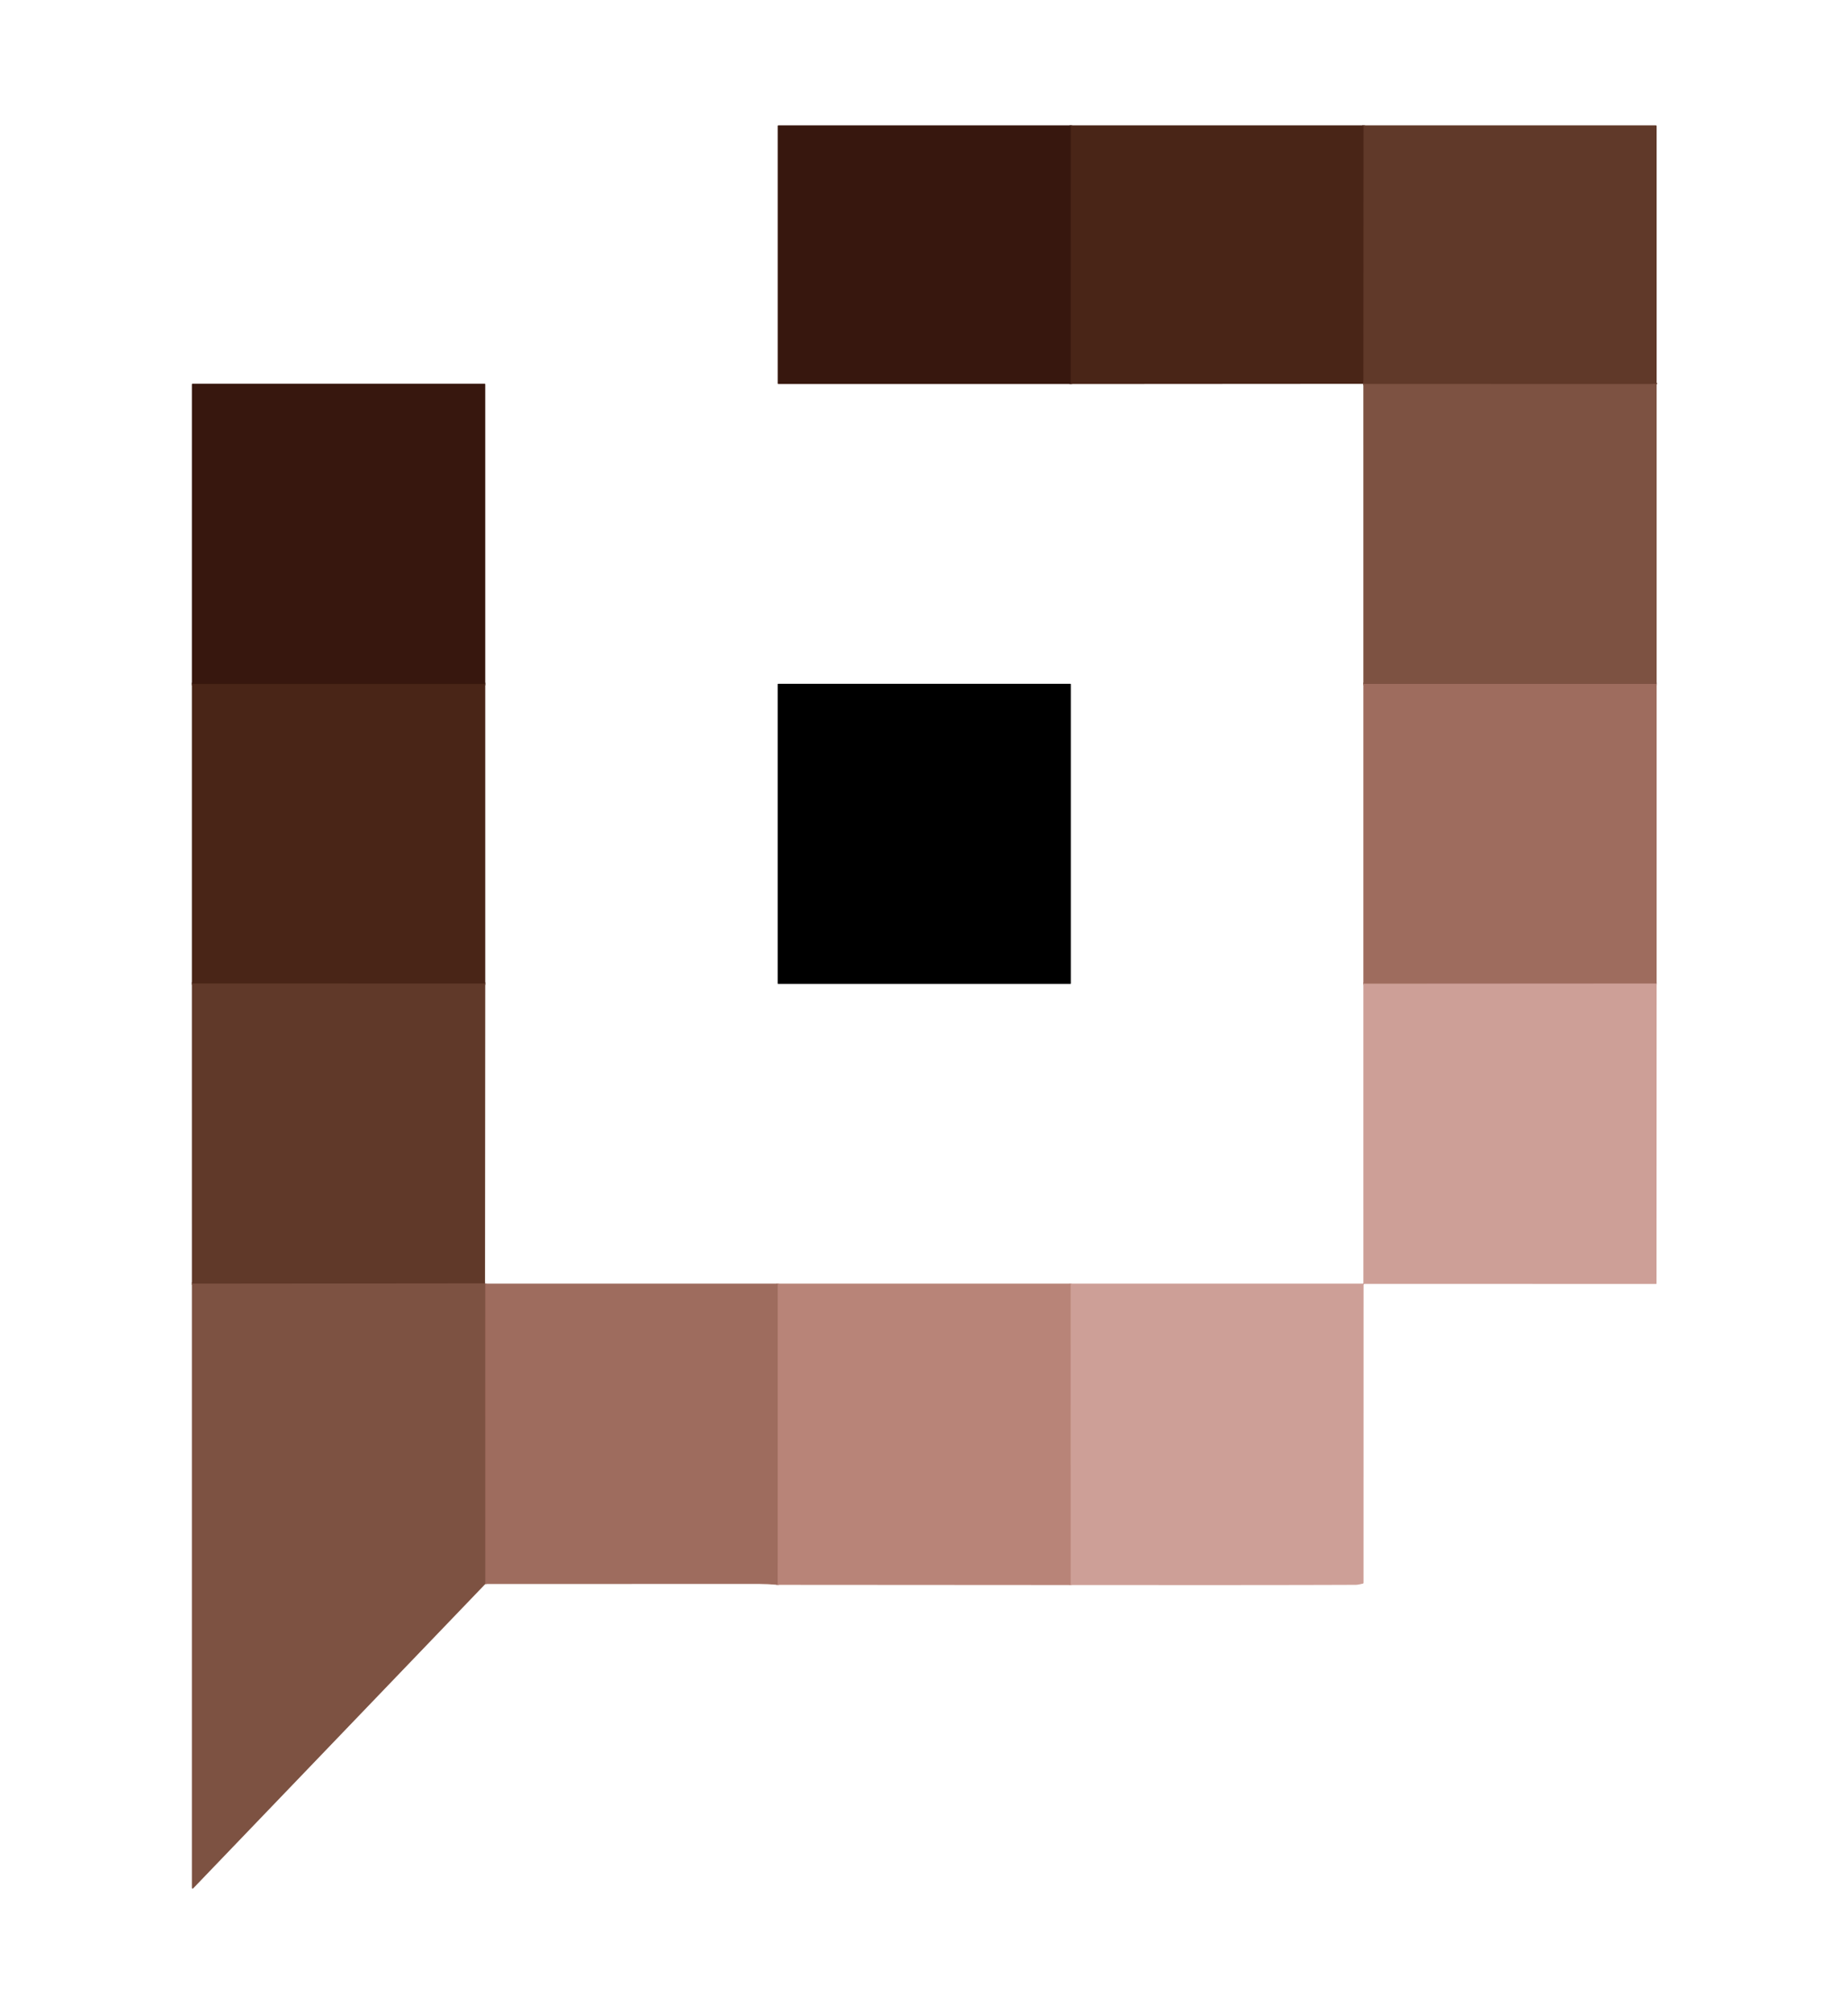
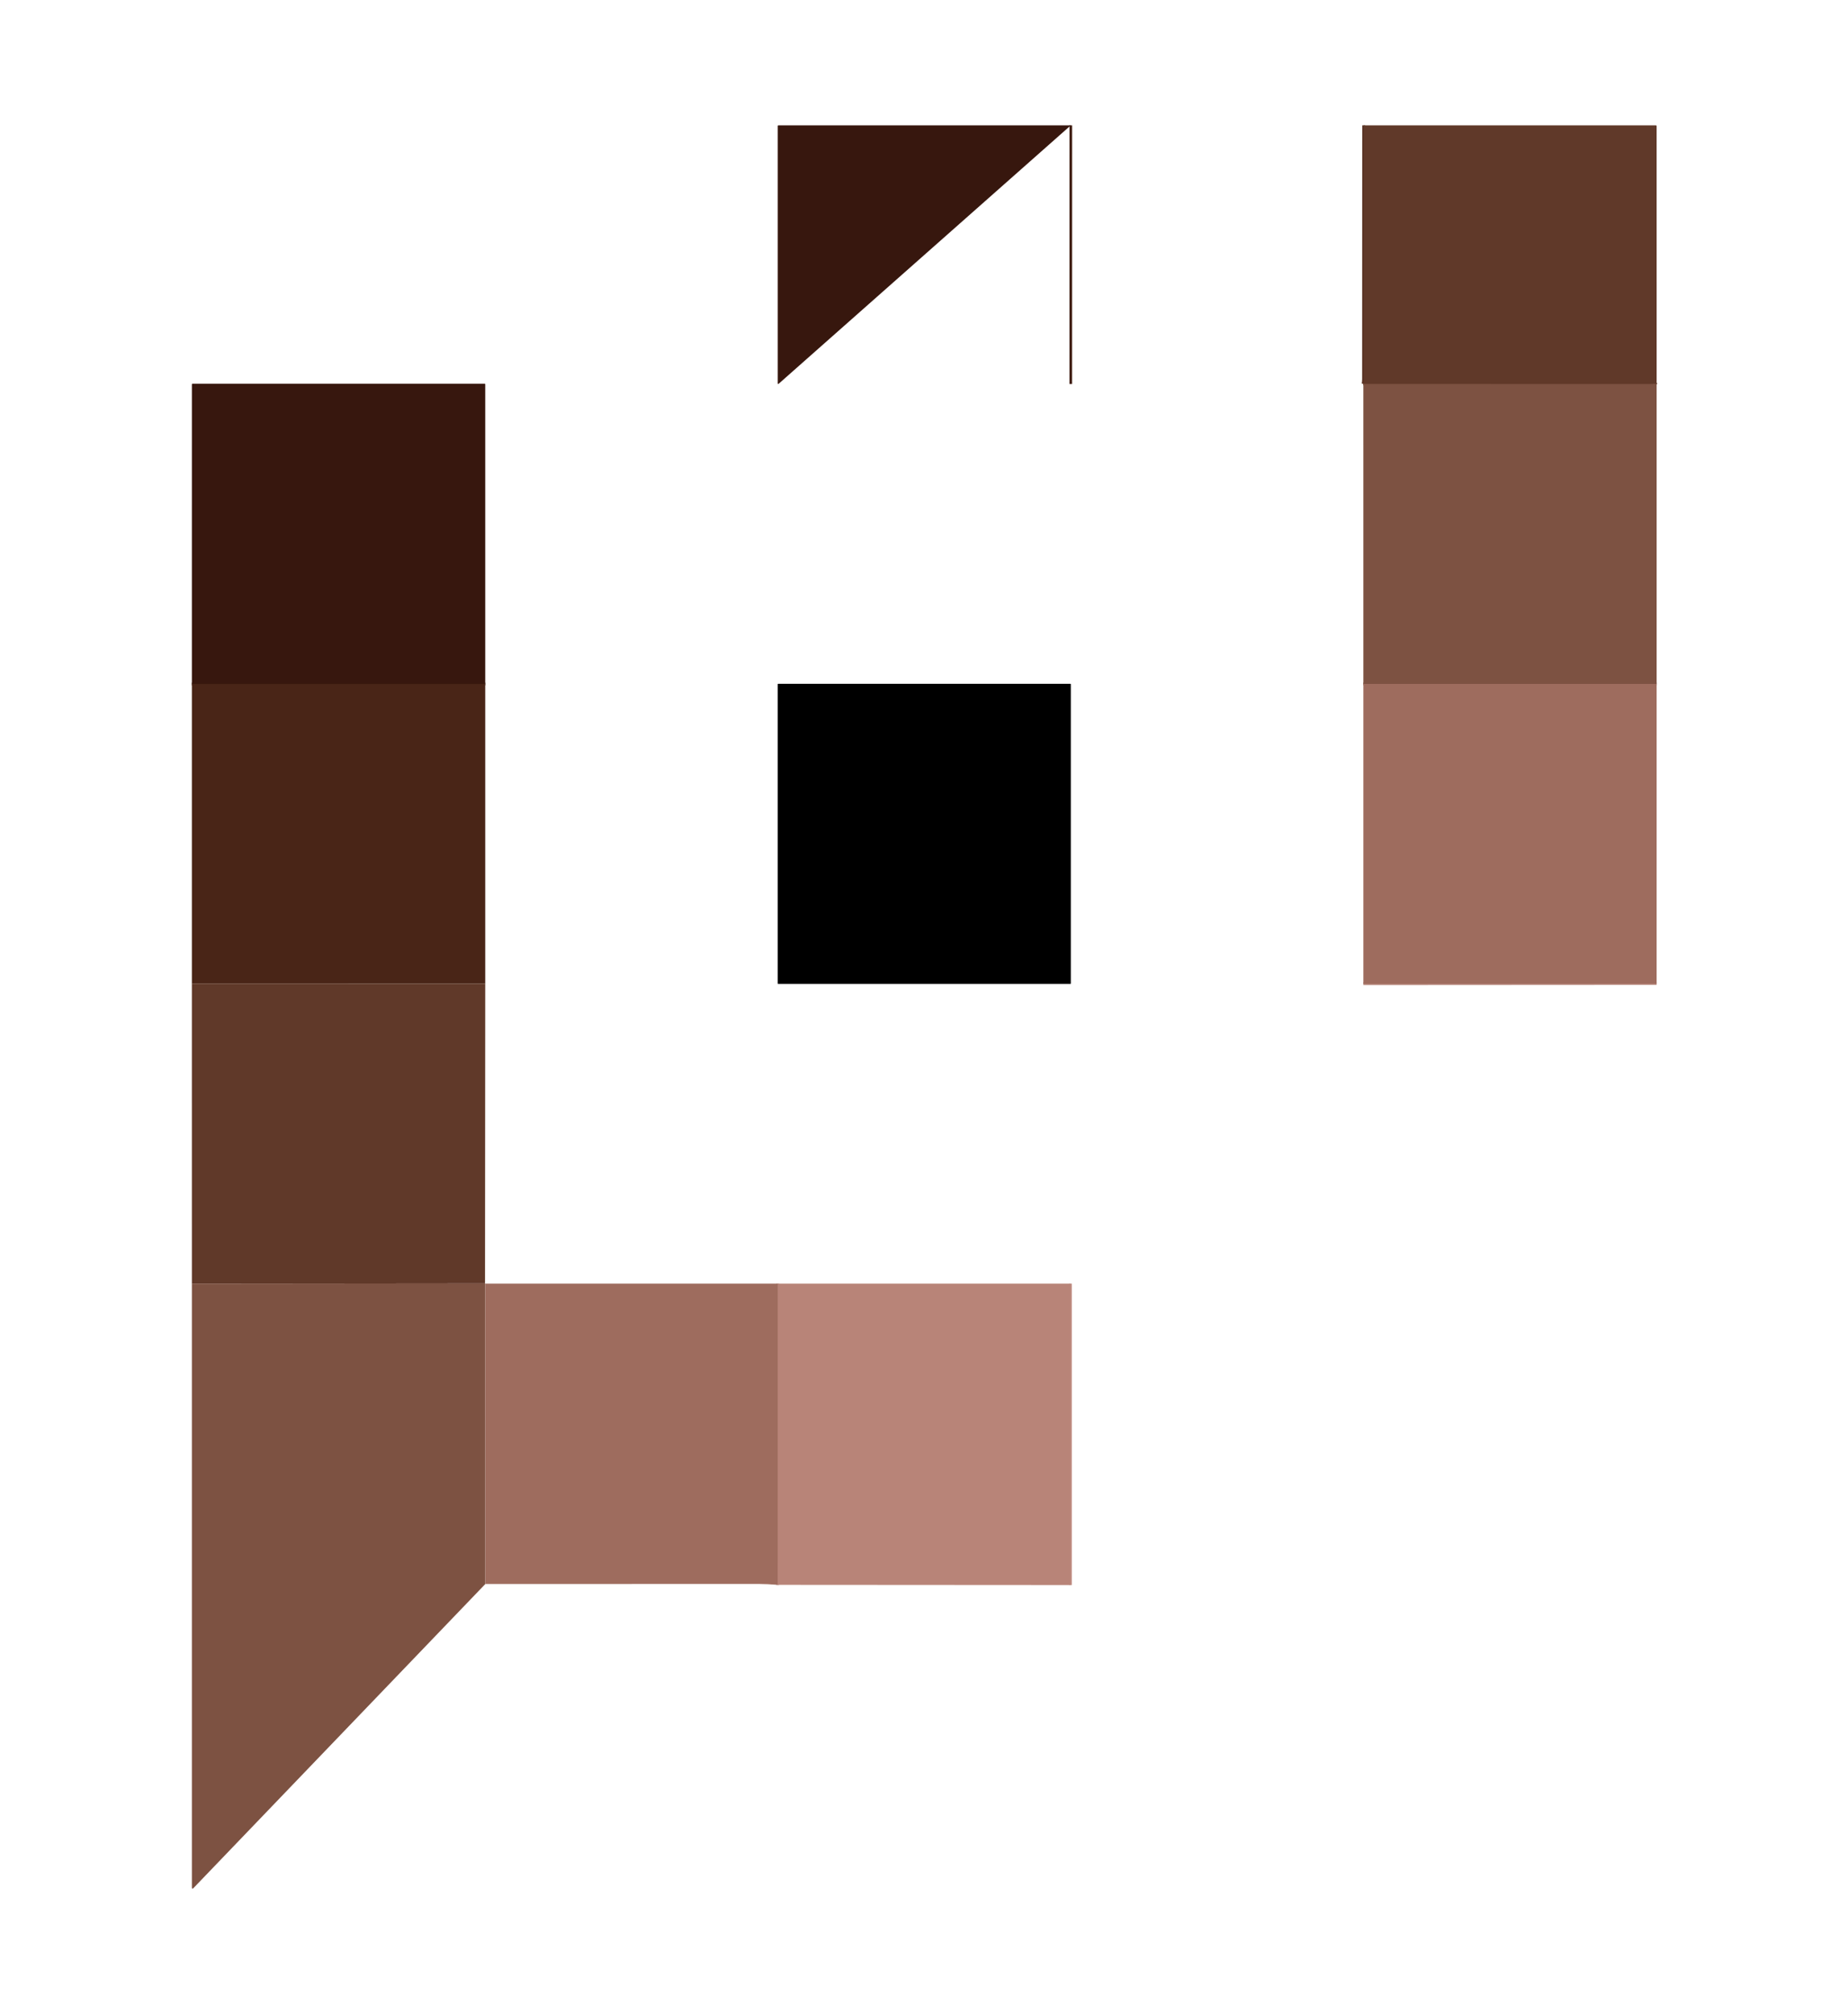
<svg xmlns="http://www.w3.org/2000/svg" version="1.1" viewBox="0.00 0.00 1387.00 1511.00">
  <g fill="none" stroke-linecap="butt" stroke-width="2.00">
    <path d="M 803.68 94.06&#10;  L 803.66 288.18" stroke="#401e13" />
    <path d="M 1023.43 94.06&#10;  Q 1023.36 189.33 1023.36 284.50&#10;  Q 1023.36 286.96 1022.94 288.04" stroke="#552f20" />
    <path d="M 1243.38 288.47&#10;  Q 1242.62 288.00 1241.29 288.09&#10;  Q 1239.24 288.23 1239.20 288.23&#10;  Q 1131.22 288.15 1023.24 288.21" stroke="#6f4636" />
    <path d="M 1243.38 513.19&#10;  L 1023.25 513.20" stroke="#8e5f50" />
    <path d="M 1243.37 738.06&#10;  L 1023.25 738.19" stroke="#b6867b" />
    <path d="M 803.50 1189.38&#10;  L 803.49 963.26" stroke="#c39288" />
    <path d="M 583.74 963.25&#10;  L 583.71 1189.24" stroke="#ab786b" />
-     <path d="M 364.26 963.25&#10;  L 364.28 1188.59" stroke="#8e5f50" />
-     <path d="M 364.03 963.05&#10;  L 144.02 963.26" stroke="#6f4636" />
-     <path d="M 364.19 738.06&#10;  L 144.01 738.04" stroke="#552f20" />
    <path d="M 364.19 513.28&#10;  L 144.01 513.28" stroke="#401e13" />
  </g>
-   <path d="M 803.68 94.06&#10;  L 803.66 288.18&#10;  L 584.20 288.18&#10;  Q 583.74 288.18 583.74 287.71&#10;  L 583.74 94.53&#10;  Q 583.74 94.06 584.21 94.06&#10;  L 803.68 94.06&#10;  Z" fill="#37170e" />
-   <path d="M 803.68 94.06&#10;  L 1023.43 94.06&#10;  Q 1023.36 189.33 1023.36 284.50&#10;  Q 1023.36 286.96 1022.94 288.04&#10;  L 803.66 288.18&#10;  L 803.68 94.06&#10;  Z" fill="#492517" />
+   <path d="M 803.68 94.06&#10;  L 584.20 288.18&#10;  Q 583.74 288.18 583.74 287.71&#10;  L 583.74 94.53&#10;  Q 583.74 94.06 584.21 94.06&#10;  L 803.68 94.06&#10;  Z" fill="#37170e" />
  <path d="M 1023.43 94.06&#10;  L 1242.77 94.07&#10;  Q 1243.37 94.07 1243.37 94.68&#10;  L 1243.38 288.47&#10;  Q 1242.62 288.00 1241.29 288.09&#10;  Q 1239.24 288.23 1239.20 288.23&#10;  Q 1131.22 288.15 1023.24 288.21&#10;  Q 1023.26 288.36 1022.94 288.04&#10;  Q 1023.36 286.96 1023.36 284.50&#10;  Q 1023.36 189.33 1023.43 94.06&#10;  Z" fill="#603929" />
  <path d="M 364.19 513.28&#10;  L 144.01 513.28&#10;  L 144.02 288.47&#10;  A 0.49 0.48 -90.0 0 1 144.50 287.98&#10;  L 363.74 287.98&#10;  Q 364.19 287.98 364.19 288.43&#10;  L 364.19 513.28&#10;  Z" fill="#37170e" />
  <path d="M 1243.38 288.47&#10;  L 1243.38 513.19&#10;  L 1023.25 513.20&#10;  L 1023.24 288.21&#10;  Q 1131.22 288.15 1239.20 288.23&#10;  Q 1239.24 288.23 1241.29 288.09&#10;  Q 1242.62 288.00 1243.38 288.47&#10;  Z" fill="#7d5242" />
  <path d="M 144.01 513.28&#10;  L 364.19 513.28&#10;  L 364.19 738.06&#10;  L 144.01 738.04&#10;  L 144.01 513.28&#10;  Z" fill="#492517" />
  <rect fill="#000000" height="225.16" rx="0.27" width="219.96" x="583.73" y="513.12" />
  <path d="M 1023.25 513.20&#10;  L 1243.38 513.19&#10;  L 1243.37 738.06&#10;  L 1023.25 738.19&#10;  L 1023.25 513.20&#10;  Z" fill="#9e6c5e" />
  <path d="M 144.01 738.04&#10;  L 364.19 738.06&#10;  L 364.03 963.05&#10;  L 144.02 963.26&#10;  L 144.01 738.04&#10;  Z" fill="#603929" />
-   <path d="M 1243.37 738.06&#10;  L 1243.28 963.17&#10;  A 0.29 0.29 0.0 0 1 1242.99 963.46&#10;  L 1024.24 963.43&#10;  A 0.83 0.83 0.0 0 0 1023.41 964.26&#10;  L 1023.38 1187.66&#10;  Q 1023.38 1188.21 1022.85 1188.32&#10;  C 1021.02 1188.72 1019.28 1189.22 1017.39 1189.23&#10;  C 946.25 1189.51 874.96 1189.38 803.50 1189.38&#10;  L 803.49 963.26&#10;  L 1022.75 963.26&#10;  A 0.51 0.50 -0.0 0 0 1023.26 962.76&#10;  L 1023.25 738.19&#10;  L 1243.37 738.06&#10;  Z" fill="#cd9f97" />
  <path d="M 364.03 963.05&#10;  Q 364.20 963.09 364.26 963.25&#10;  L 364.28 1188.59&#10;  L 145.26 1416.73&#10;  Q 144.02 1418.02 144.02 1416.23&#10;  L 144.02 963.26&#10;  L 364.03 963.05&#10;  Z" fill="#7d5242" />
  <path d="M 364.26 963.25&#10;  L 583.74 963.25&#10;  L 583.71 1189.24&#10;  Q 575.61 1188.58 570.25 1188.58&#10;  Q 518.00 1188.51 364.28 1188.59&#10;  L 364.26 963.25&#10;  Z" fill="#9e6c5e" />
  <path d="M 583.74 963.25&#10;  L 803.49 963.26&#10;  L 803.50 1189.38&#10;  L 583.71 1189.24&#10;  L 583.74 963.25&#10;  Z" fill="#b88478" />
</svg>